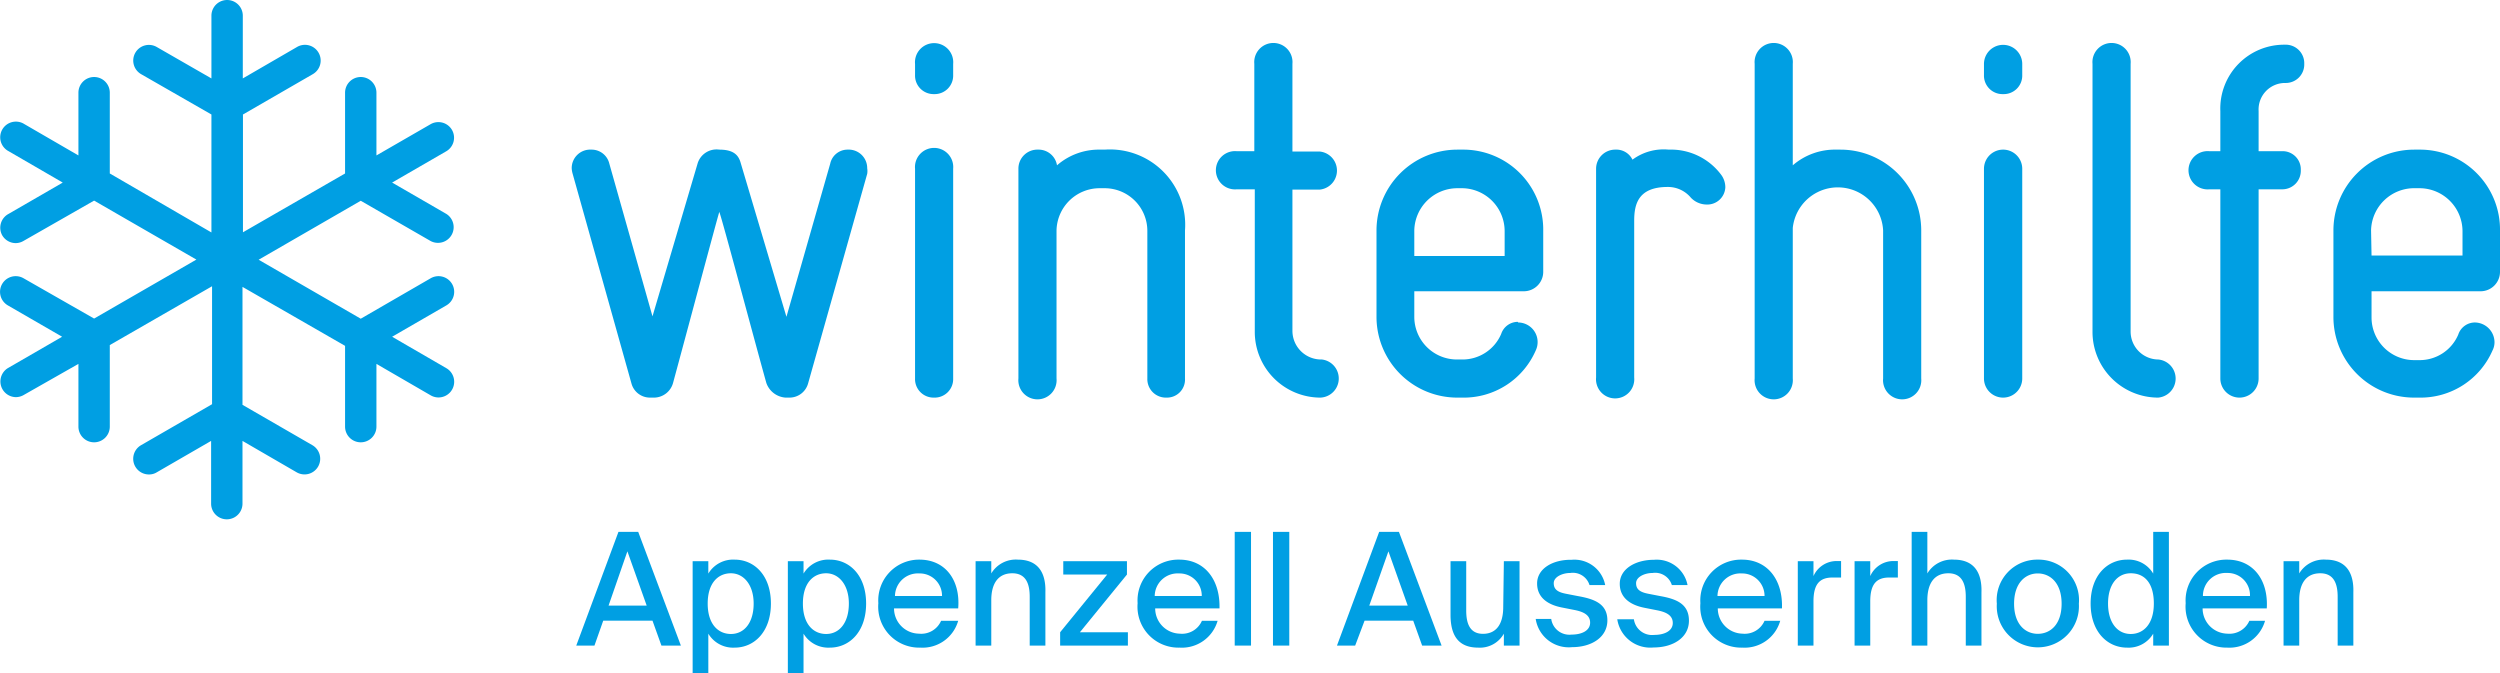
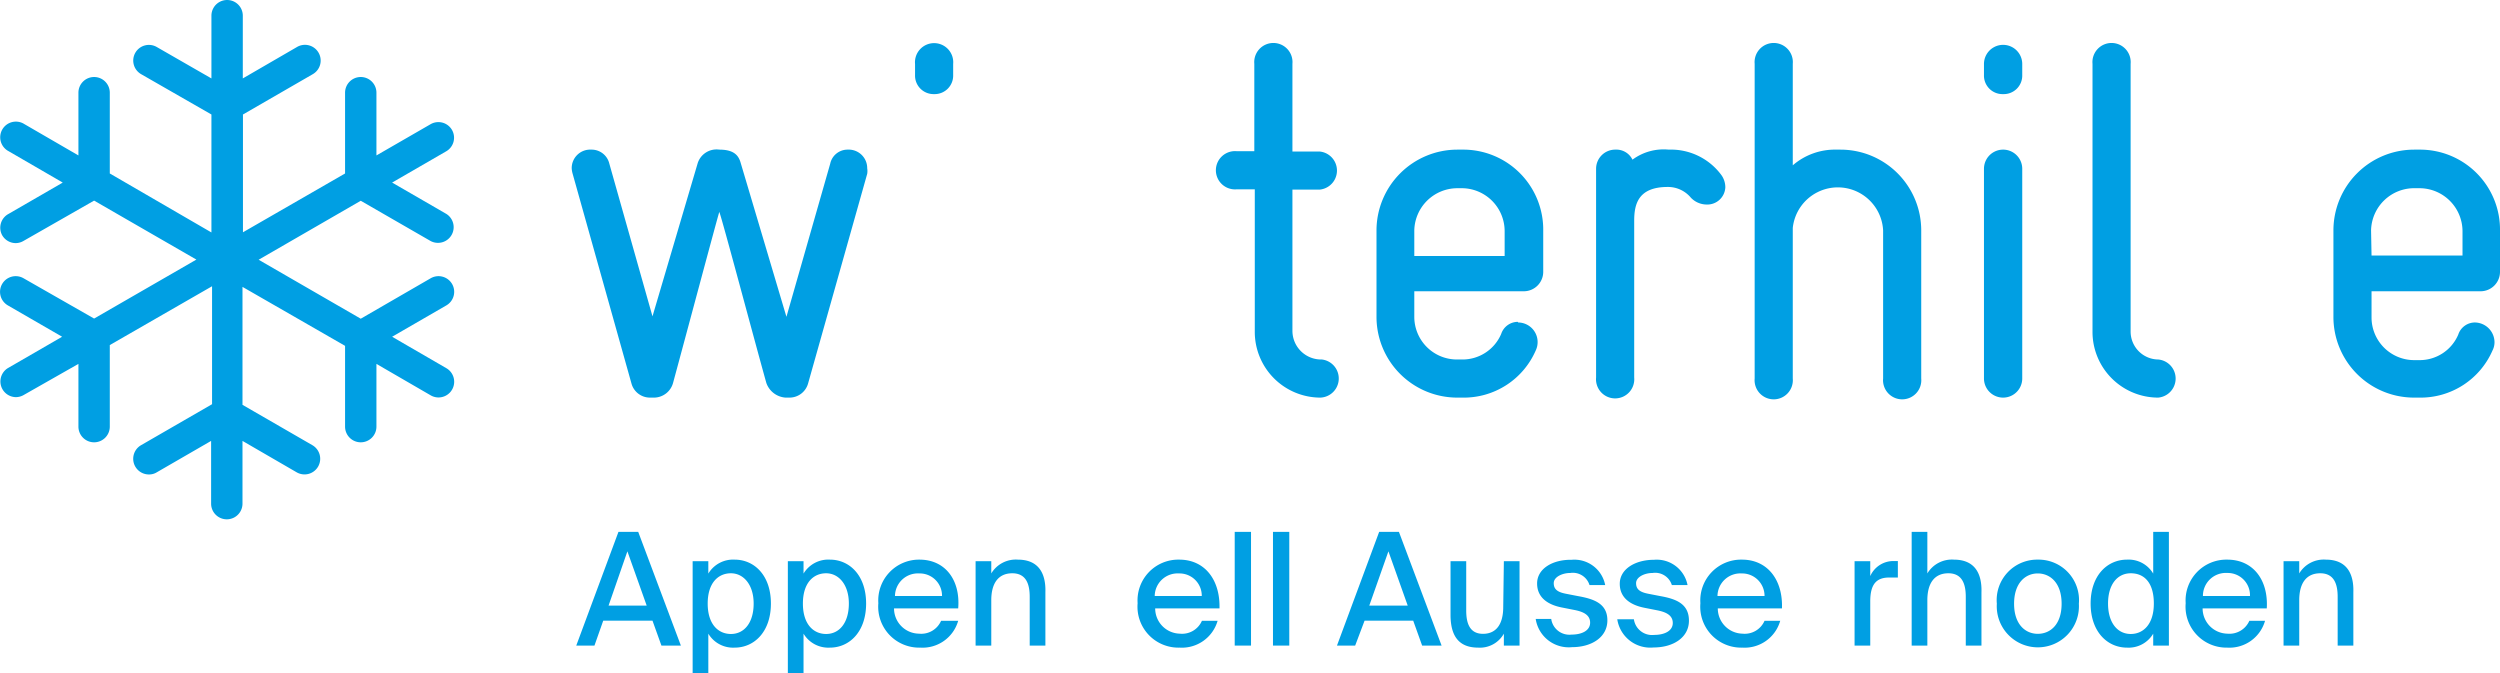
<svg xmlns="http://www.w3.org/2000/svg" id="Logo" viewBox="0 0 159.39 42.91">
  <defs>
    <style>.cls-1{fill:#009fe3;}</style>
  </defs>
  <title>1190904_logo_cmyk_d_appenzell_ausserrhoden</title>
  <path class="cls-1" d="M54.05,9.54a1.13,1.13,0,0,0-1.12.9L50.14,20.2l-2.91-9.79c-.13-.48-.41-.87-1.37-.87h0a1.26,1.26,0,0,0-1.38.87l-2.88,9.76-2.75-9.73a1.16,1.16,0,0,0-1.15-.9,1.18,1.18,0,0,0-1.25,1.19,1.51,1.51,0,0,0,.06.35l3.75,13.37a1.22,1.22,0,0,0,1.18.9h.29a1.27,1.27,0,0,0,1.18-.93c.74-2.72,2.79-10.4,2.95-10.91.19.48,2.23,8.16,3,10.91a1.4,1.4,0,0,0,1.22.93h.25a1.23,1.23,0,0,0,1.19-.9l3.77-13.37a1.08,1.08,0,0,0,0-.35A1.18,1.18,0,0,0,54.05,9.54Z" />
-   <path class="cls-1" d="M59.55,25.35a1.18,1.18,0,0,0,1.22-1.22V10.76a1.22,1.22,0,1,0-2.43,0V24.13A1.18,1.18,0,0,0,59.55,25.35Z" />
  <path class="cls-1" d="M59.55,6a1.18,1.18,0,0,0,1.22-1.22v-.7a1.22,1.22,0,1,0-2.43,0v.7A1.18,1.18,0,0,0,59.55,6Z" />
-   <path class="cls-1" d="M73.15,24.13a1.18,1.18,0,0,0,1.22,1.22,1.15,1.15,0,0,0,1.18-1.22V14.69a4.8,4.8,0,0,0-5.12-5.15h-.29a4.06,4.06,0,0,0-2.75,1,1.19,1.19,0,0,0-1.21-1,1.21,1.21,0,0,0-1.25,1.22V24.13a1.22,1.22,0,1,0,2.43,0V14.69A2.75,2.75,0,0,1,70.11,12h.29a2.72,2.72,0,0,1,2.75,2.72Z" />
  <path class="cls-1" d="M84.25,22.92a1.83,1.83,0,0,1-1.85-1.83v-9h1.73a1.22,1.22,0,0,0,0-2.43H82.4V4.07a1.22,1.22,0,1,0-2.43,0V9.64H78.85a1.22,1.22,0,1,0,0,2.43H80v9.06a4.19,4.19,0,0,0,4.19,4.22,1.22,1.22,0,0,0,.09-2.43Z" />
  <path class="cls-1" d="M96.77,20.52a1.12,1.12,0,0,0-1.06.77,2.68,2.68,0,0,1-2.5,1.63h-.32a2.72,2.72,0,0,1-2.72-2.72V18.57h7a1.24,1.24,0,0,0,1.22-1.22V14.73a5.1,5.1,0,0,0-5.16-5.19h-.32a5.16,5.16,0,0,0-5.15,5.15V20.2a5.15,5.15,0,0,0,5.15,5.15h.32a5,5,0,0,0,4.68-3,1.25,1.25,0,0,0-1.12-1.79Zm-6.6-5.83A2.75,2.75,0,0,1,92.93,12h.32a2.74,2.74,0,0,1,2.68,2.76v1.56H90.17Z" />
  <path class="cls-1" d="M110,11.94a1.35,1.35,0,0,0-.29-.83,4,4,0,0,0-3.32-1.57,3.34,3.34,0,0,0-2.31.64A1.14,1.14,0,0,0,103,9.54a1.22,1.22,0,0,0-1.24,1.22V24.07a1.22,1.22,0,1,0,2.43,0v-10c0-1.06.26-2.15,2.14-2.15a1.9,1.9,0,0,1,1.47.68,1.4,1.4,0,0,0,1,.44A1.15,1.15,0,0,0,110,11.94Z" />
  <path class="cls-1" d="M122.49,24.13V14.69a5.15,5.15,0,0,0-5.15-5.15h-.25a4.11,4.11,0,0,0-2.79,1V4.07a1.22,1.22,0,1,0-2.43,0V24.13a1.22,1.22,0,1,0,2.43,0v-9.6a2.89,2.89,0,0,1,5.76.16v9.44a1.22,1.22,0,1,0,2.43,0Z" />
  <path class="cls-1" d="M128.93,24.13V10.76a1.22,1.22,0,0,0-2.44,0V24.13a1.22,1.22,0,1,0,2.44,0Z" />
  <path class="cls-1" d="M127.71,6a1.18,1.18,0,0,0,1.22-1.22v-.7a1.22,1.22,0,0,0-2.44,0v.7A1.18,1.18,0,0,0,127.71,6Z" />
  <path class="cls-1" d="M137.6,22.92a1.78,1.78,0,0,1-1.76-1.79V4.07a1.22,1.22,0,1,0-2.43,0V21.13a4.19,4.19,0,0,0,4.19,4.22,1.22,1.22,0,0,0,0-2.43Z" />
-   <path class="cls-1" d="M146.69,10.85a1.16,1.16,0,0,0-1.22-1.21H144V7.08a1.69,1.69,0,0,1,1.69-1.79,1.18,1.18,0,0,0,1.22-1.22,1.18,1.18,0,0,0-1.22-1.22,4.07,4.07,0,0,0-4.13,4.23V9.64h-.7a1.22,1.22,0,1,0,0,2.43h.7V24.13a1.22,1.22,0,1,0,2.44,0V12.07h1.5A1.18,1.18,0,0,0,146.69,10.85Z" />
  <path class="cls-1" d="M158.17,18.57a1.24,1.24,0,0,0,1.22-1.22V14.73a5.1,5.1,0,0,0-5.15-5.19h-.32a5.15,5.15,0,0,0-5.15,5.15V20.2a5.14,5.14,0,0,0,5.15,5.15h.32a5,5,0,0,0,4.67-3,1.15,1.15,0,0,0,.13-.54,1.27,1.27,0,0,0-1.25-1.25,1.12,1.12,0,0,0-1.06.77,2.67,2.67,0,0,1-2.49,1.63h-.32a2.72,2.72,0,0,1-2.72-2.72V18.57Zm-7-3.88A2.75,2.75,0,0,1,154,12h.32A2.75,2.75,0,0,1,157,14.73v1.56H151.2Z" />
  <path class="cls-1" d="M39.43,33.91l-2.69,7.25H37.9l.56-1.59H41.6l.57,1.59h1.24l-2.72-7.25Zm-.63,4.7L40,35.15l1.23,3.46Z" />
  <path class="cls-1" d="M46.84,35.68a1.84,1.84,0,0,0-1.68.89v-.79h-1v7.13h1V40.4a1.84,1.84,0,0,0,1.68.89c1.24,0,2.31-1,2.31-2.81S48.08,35.68,46.84,35.68Zm-.24,4.74c-.8,0-1.48-.61-1.48-1.94s.68-1.93,1.48-1.93,1.45.72,1.45,1.93S47.46,40.42,46.6,40.42Z" />
  <path class="cls-1" d="M52.91,35.68a1.84,1.84,0,0,0-1.68.89v-.79h-1v7.13h1V40.4a1.84,1.84,0,0,0,1.68.89c1.24,0,2.31-1,2.31-2.81S54.15,35.68,52.91,35.68Zm-.24,4.74c-.8,0-1.48-.61-1.48-1.94s.68-1.93,1.48-1.93,1.45.72,1.45,1.93S53.53,40.42,52.67,40.42Z" />
  <path class="cls-1" d="M58.62,35.68A2.6,2.6,0,0,0,56,38.46a2.61,2.61,0,0,0,2.68,2.83,2.36,2.36,0,0,0,2.41-1.71H60a1.38,1.38,0,0,1-1.41.82A1.61,1.61,0,0,1,57,38.79h4.09C61.24,37,60.28,35.68,58.62,35.68ZM57.06,38a1.46,1.46,0,0,1,1.55-1.44A1.42,1.42,0,0,1,60.06,38Z" />
  <path class="cls-1" d="M64.89,35.68a1.82,1.82,0,0,0-1.69.88v-.78h-1v5.38h1V38.27c0-1.07.44-1.72,1.34-1.72s1.11.72,1.11,1.5v3.11h1V37.77C66.69,36.52,66.19,35.68,64.89,35.68Z" />
-   <polygon class="cls-1" points="71.85 36.63 71.85 35.78 67.79 35.78 67.79 36.63 70.59 36.63 67.59 40.31 67.59 41.16 71.91 41.16 71.91 40.31 68.85 40.31 71.85 36.63" />
  <path class="cls-1" d="M75.18,35.68a2.6,2.6,0,0,0-2.65,2.78,2.61,2.61,0,0,0,2.68,2.83,2.37,2.37,0,0,0,2.42-1.71h-1a1.38,1.38,0,0,1-1.41.82,1.61,1.61,0,0,1-1.57-1.61h4.1C77.8,37,76.84,35.68,75.18,35.68ZM73.62,38a1.46,1.46,0,0,1,1.55-1.44A1.42,1.42,0,0,1,76.62,38Z" />
  <rect class="cls-1" x="78.72" y="33.91" width="1.04" height="7.25" />
  <rect class="cls-1" x="81.16" y="33.91" width="1.04" height="7.25" />
  <path class="cls-1" d="M87.93,33.91l-2.69,7.25H86.4L87,39.57H90.1l.57,1.59h1.24l-2.72-7.25Zm-.63,4.7,1.22-3.46,1.23,3.46Z" />
  <path class="cls-1" d="M95.84,38.7c0,1.06-.42,1.71-1.29,1.71s-1.07-.71-1.07-1.49V35.78h-1V39.2c0,1.3.49,2.09,1.76,2.09a1.75,1.75,0,0,0,1.64-.89v.76h1V35.78h-1Z" />
  <path class="cls-1" d="M100.58,38l-.77-.15c-.49-.1-.75-.27-.75-.67s.55-.65,1.06-.65a1.11,1.11,0,0,1,1.22.77h1a2,2,0,0,0-2.14-1.61C99,35.67,98,36.25,98,37.2s.76,1.37,1.57,1.53l.81.16c.56.11,1,.31,1,.81s-.52.76-1.19.76a1.17,1.17,0,0,1-1.29-1H97.91a2.13,2.13,0,0,0,2.32,1.8c1.23,0,2.25-.62,2.25-1.71S101.59,38.18,100.58,38Z" />
  <path class="cls-1" d="M105.83,38l-.77-.15c-.49-.1-.75-.27-.75-.67s.55-.65,1.06-.65a1.11,1.11,0,0,1,1.22.77h1a2,2,0,0,0-2.14-1.61c-1.18,0-2.18.58-2.18,1.53s.76,1.37,1.57,1.53l.81.16c.56.11,1,.31,1,.81s-.52.76-1.19.76a1.17,1.17,0,0,1-1.29-1h-1.06a2.13,2.13,0,0,0,2.32,1.8c1.23,0,2.25-.62,2.25-1.71S106.84,38.18,105.83,38Z" />
  <path class="cls-1" d="M111.06,35.68a2.6,2.6,0,0,0-2.65,2.78,2.61,2.61,0,0,0,2.68,2.83,2.36,2.36,0,0,0,2.41-1.71h-1a1.38,1.38,0,0,1-1.41.82,1.61,1.61,0,0,1-1.57-1.61h4.09C113.68,37,112.71,35.68,111.06,35.68ZM109.5,38a1.46,1.46,0,0,1,1.55-1.44A1.43,1.43,0,0,1,112.5,38Z" />
-   <path class="cls-1" d="M115.62,36.73v-.95h-1v5.38h1V38.34c0-1.13.42-1.52,1.22-1.52l.54,0V35.77h-.29A1.61,1.61,0,0,0,115.62,36.73Z" />
  <path class="cls-1" d="M119.24,36.73v-.95h-1v5.38h1V38.34c0-1.13.42-1.52,1.22-1.52l.54,0V35.77h-.29A1.61,1.61,0,0,0,119.24,36.73Z" />
  <path class="cls-1" d="M124.57,35.68a1.82,1.82,0,0,0-1.69.88V33.91h-1v7.25h1V38.27c0-1.07.44-1.72,1.34-1.72s1.11.72,1.11,1.5v3.11h1V37.77C126.37,36.52,125.87,35.68,124.57,35.68Z" />
  <path class="cls-1" d="M129.92,35.68a2.58,2.58,0,0,0-2.61,2.81,2.62,2.62,0,1,0,5.23,0A2.58,2.58,0,0,0,129.92,35.68Zm0,4.73c-.78,0-1.51-.59-1.51-1.92s.73-1.93,1.51-1.93,1.52.59,1.52,1.93S130.71,40.41,129.92,40.41Z" />
  <path class="cls-1" d="M137.28,36.57a1.82,1.82,0,0,0-1.67-.89c-1.25,0-2.32,1-2.32,2.8s1.07,2.81,2.32,2.81a1.82,1.82,0,0,0,1.67-.89v.76h1V33.91h-1Zm-1.43,3.85c-.86,0-1.45-.73-1.45-1.94s.59-1.93,1.45-1.93,1.47.6,1.47,1.93S136.64,40.42,135.85,40.42Z" />
  <path class="cls-1" d="M142,35.68a2.6,2.6,0,0,0-2.65,2.78A2.61,2.61,0,0,0,142,41.29a2.36,2.36,0,0,0,2.41-1.71h-1a1.39,1.39,0,0,1-1.41.82,1.61,1.61,0,0,1-1.57-1.61h4.09C144.63,37,143.67,35.68,142,35.68ZM140.45,38A1.46,1.46,0,0,1,142,36.53,1.42,1.42,0,0,1,143.45,38Z" />
  <path class="cls-1" d="M148.28,35.68a1.82,1.82,0,0,0-1.69.88v-.78h-1v5.38h1V38.27c0-1.07.44-1.72,1.34-1.72s1.11.72,1.11,1.5v3.11h1V37.77C150.08,36.52,149.58,35.68,148.28,35.68Z" />
  <path class="cls-1" d="M28.82,8.29a1,1,0,0,0-1.37-.37L24,9.91v-4a1,1,0,0,0-1-1h0a1,1,0,0,0-1,1v5.15l-6.51,3.75V7.3l4.45-2.57a1,1,0,0,0,.37-1.37A1,1,0,0,0,18.93,3L15.48,5V1a1,1,0,0,0-2,0V5L10,3a1,1,0,0,0-1.37.36A1,1,0,0,0,9,4.73L13.48,7.3v7.52L7,11.06V5.91a1,1,0,0,0-1-1H6a1,1,0,0,0-1,1v4l-3.45-2a1,1,0,1,0-1,1.73l3.45,2-3.46,2A1,1,0,0,0,.14,15a1,1,0,0,0,.87.5,1,1,0,0,0,.49-.14L6,12.79l6.52,3.76L6,20.31,1.5,17.74a1,1,0,0,0-1.36.36A1,1,0,0,0,.5,19.47l3.46,2-3.46,2A1,1,0,0,0,1,25.32a1,1,0,0,0,.5-.13L5,23.2v4a1,1,0,0,0,1,1H6a1,1,0,0,0,1-1V22l6.52-3.75v7.52L9,28.38a1,1,0,0,0,.5,1.87.93.93,0,0,0,.5-.14l3.46-2v4a1,1,0,0,0,2,0v-4l3.45,2a1,1,0,0,0,1.37-.36,1,1,0,0,0-.37-1.37l-4.45-2.57V18.29L22,22.05V27.2a1,1,0,0,0,1,1h0a1,1,0,0,0,1-1v-4l3.45,2a1,1,0,0,0,.5.14,1,1,0,0,0,.5-1.87l-3.45-2,3.46-2a1,1,0,0,0,.36-1.37,1,1,0,0,0-1.36-.36L23,20.32l-6.51-3.76L23,12.8l4.46,2.57a1,1,0,0,0,1-1.73l-3.46-2,3.46-2A1,1,0,0,0,28.82,8.29Z" />
</svg>